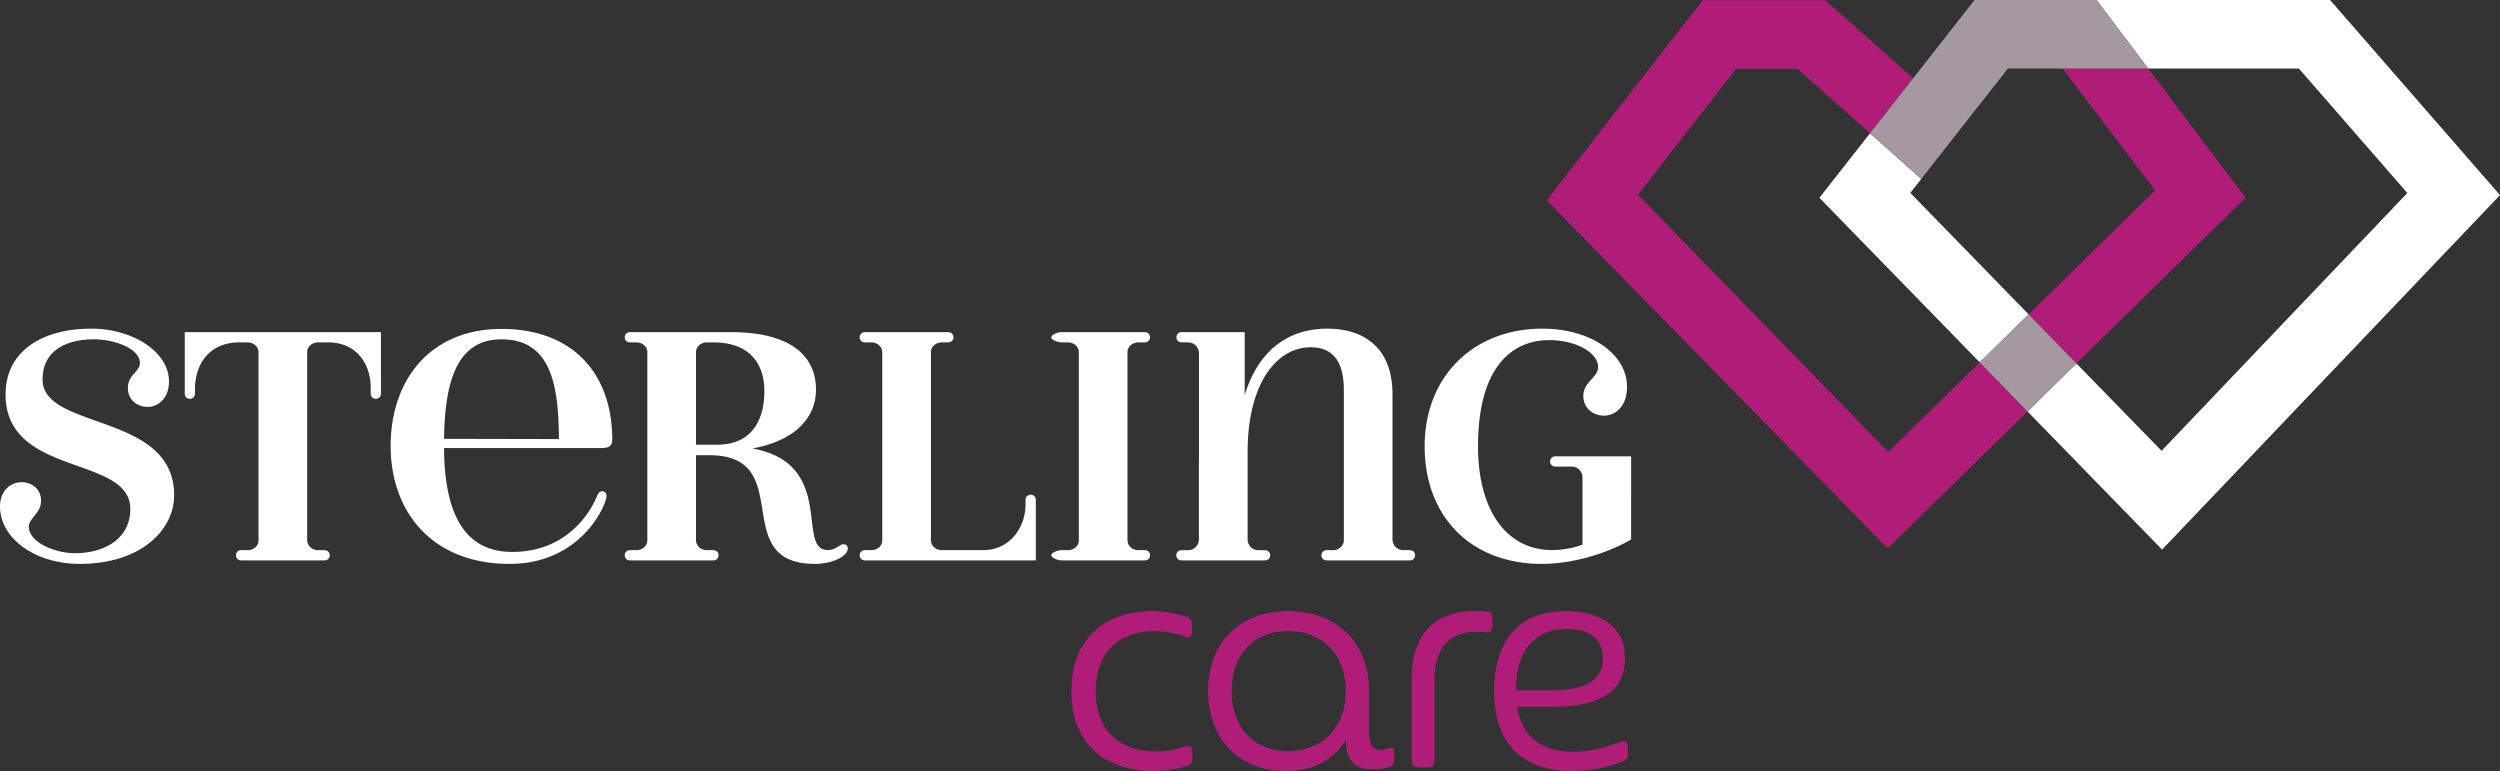
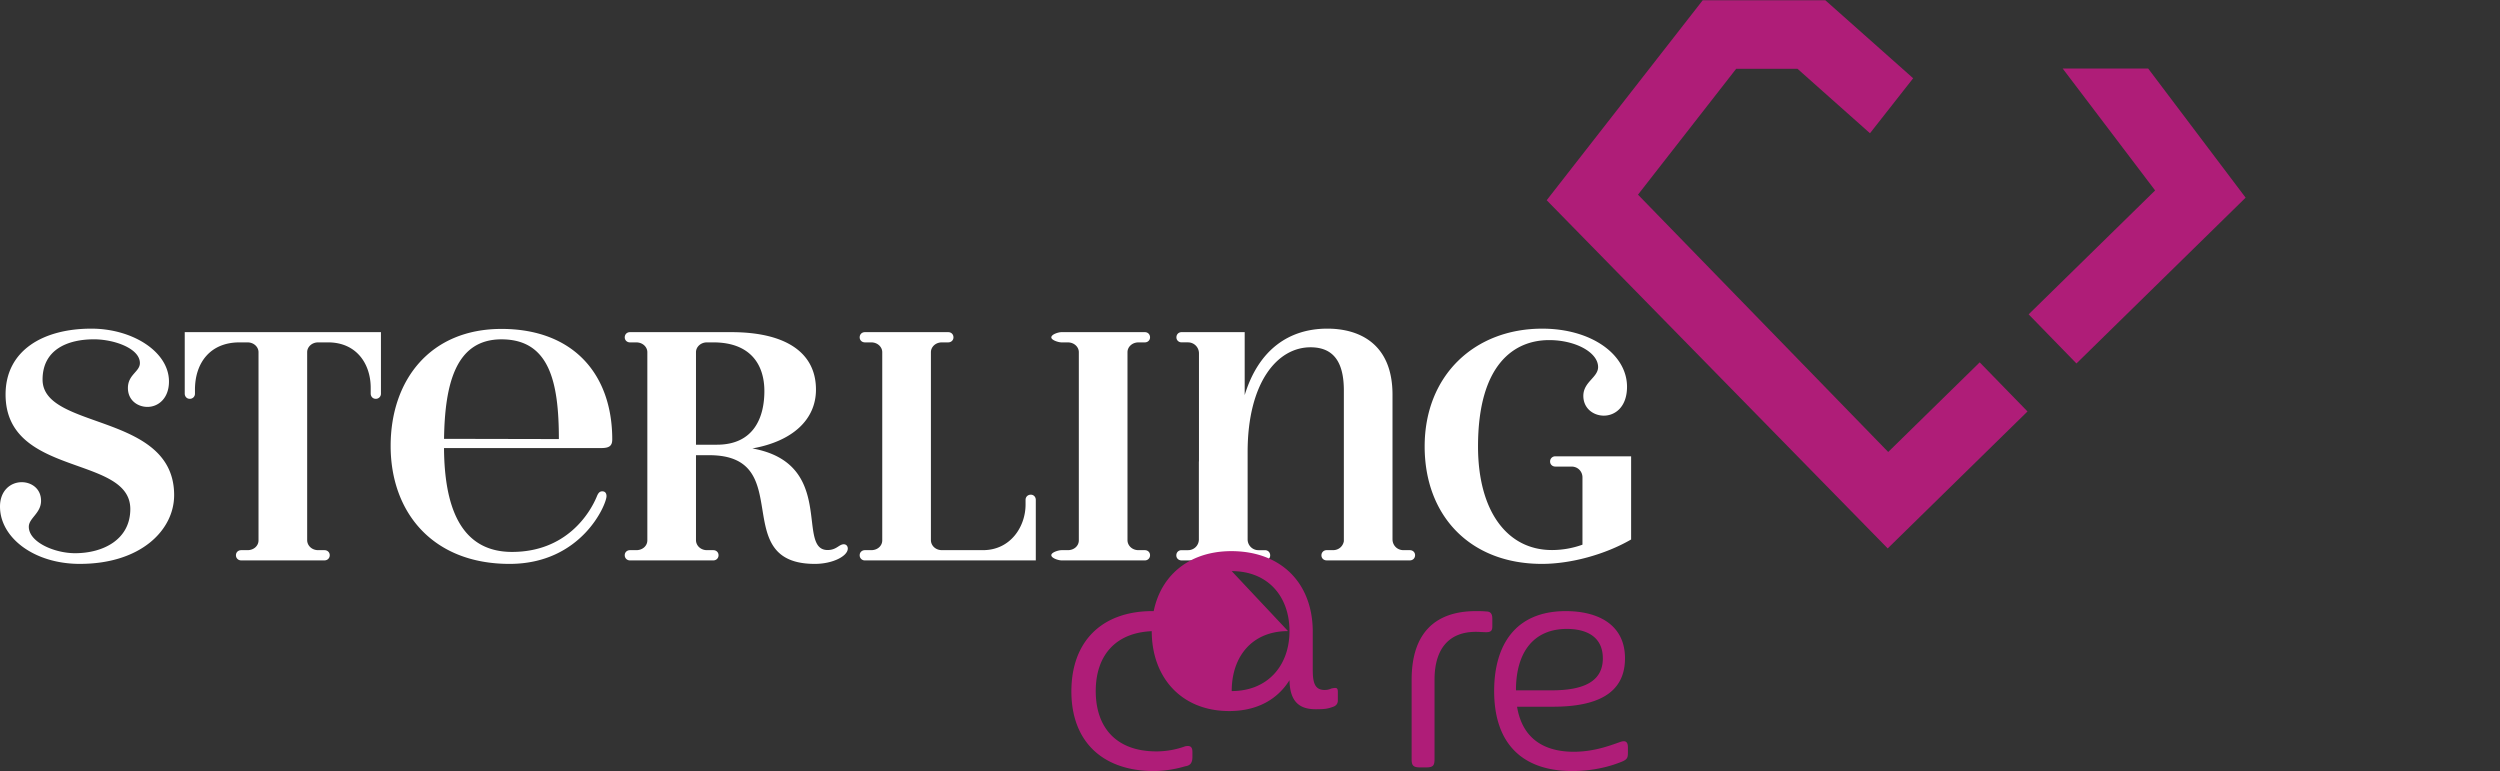
<svg xmlns="http://www.w3.org/2000/svg" id="Layer_1" version="1.1" viewBox="0 0 295.506 91.138">
  <rect x="0" y="0" width="295.506" height="91.138" fill="#333333" stroke="none" />
  <defs>
    <style>.st0{fill:#af1d78}.st1{fill:#a598a1}.st2{fill:#fff}</style>
  </defs>
-   <path d="m227.101 21.148-6.063-5.392-5.983 7.622 18.95 19.452 5.784-5.671-13.985-14.36zM247.81 0l6.11 8.102h17.813l12.817 14.712-29.048 30.474-10.062-10.326-5.786 5.673 15.908 16.331 39.944-41.905L275.421 0z" class="st2" />
  <path d="m201.267.029-18.444 23.638 40.309 41.157 16.525-16.189-5.651-5.805-10.814 10.594-29.577-30.416L205.221 8.13h7.246l8.569 7.621 5.104-6.5L215.756.029zM254.741 22.51 239.79 37.157l5.651 5.805 19.998-19.597L253.92 8.102h-10.105z" class="st0" />
-   <path d="M253.92 8.102 247.81 0h-14.416l-7.254 9.254-5.102 6.501 6.062 5.39 5.104-6.504 5.133-6.539h16.583M239.787 37.158l-5.783 5.672 5.651 5.805 5.786-5.674z" class="st1" />
  <path d="M9.444 66.653C4.002 66.653 0 63.535 0 59.878c0-1.903 1.266-2.881 2.569-2.881 1.119 0 2.283.734 2.283 2.199 0 1.476-1.446 2.044-1.446 3.068 0 1.824 3.044 3.126 5.463 3.126 3.322 0 6.534-1.609 6.534-5.221 0-6.42-14.744-3.74-14.744-13.541 0-5.211 4.447-7.781 10.137-7.781 4.848 0 9.178 2.713 9.178 6.249 0 1.992-1.267 3.001-2.541 3.001-1.149 0-2.313-.767-2.313-2.231 0-1.595 1.416-1.925 1.416-2.949 0-1.734-3.044-2.808-5.435-2.808-3.11 0-6.069 1.212-6.069 4.759 0 6.004 15.552 3.86 15.552 13.66 0 4.115-3.922 8.124-11.143 8.124h.002ZM45.029 46.52a.6.6 0 0 1-.619.622c-.331 0-.592-.261-.592-.622v-.682c0-2.826-1.679-5.368-5.036-5.368h-1.169c-.77 0-1.305.557-1.305 1.155v22.219c0 .628.535 1.187 1.305 1.187h.742c.359 0 .62.261.62.59a.6.6 0 0 1-.62.617H28.51a.596.596 0 0 1-.62-.617c0-.329.259-.59.62-.59h.742c.769 0 1.305-.528 1.305-1.157V41.625c0-.598-.536-1.155-1.305-1.155h-.943c-3.471 0-5.264 2.43-5.264 5.594v.456a.6.6 0 0 1-.62.622c-.331 0-.589-.261-.589-.622v-7.26h23.192zM72.368 51.954c0 .807-.426 1.008-1.331 1.008H52.484c.043 6.763 1.854 12.276 8.04 12.276 6.358 0 9.183-4.479 10.046-6.613.188-.448.388-.549.619-.549.391 0 .502.29.502.573 0 .963-2.933 8.004-11.461 8.004-9.11 0-14.055-6.118-14.055-13.937s4.694-13.837 13.098-13.837S72.37 44.135 72.37 51.955h-.002Zm-6.308-.055c0-6.835-1.155-11.788-6.789-11.788-5.403 0-6.688 5.265-6.784 11.76zM99.74 64.335c.297 0 .471.231.471.503 0 .891-1.767 1.815-3.895 1.815-10.336 0-2.039-12.847-12.481-12.847h-1.568v10.038c0 .63.535 1.187 1.304 1.187h.742c.359 0 .62.259.62.59a.6.6 0 0 1-.62.619h-9.847a.6.6 0 0 1-.62-.619c0-.331.261-.59.62-.59h.744c.77 0 1.307-.528 1.307-1.157V41.626c0-.6-.536-1.155-1.307-1.155h-.744c-.359 0-.62-.263-.62-.592 0-.361.261-.619.62-.619h11.959c6.509 0 10.024 2.449 10.024 6.79 0 3.574-2.8 6.116-7.517 6.956 9.964 1.796 5.117 12.008 8.895 12.008 1.055 0 1.348-.682 1.913-.682M84.741 52.565c4.403 0 5.61-3.28 5.61-6.336 0-3.139-1.653-5.759-6.033-5.759h-.747c-.769 0-1.304.557-1.304 1.157v10.94l2.473-.002ZM121.845 58.472c.331 0 .589.261.589.619v7.151h-20.199a.6.6 0 0 1-.619-.62c0-.329.261-.592.619-.592h.744c.769 0 1.305-.527 1.305-1.155V41.627c0-.601-.536-1.157-1.305-1.157h-.744c-.358 0-.619-.261-.619-.592 0-.359.261-.617.619-.617h9.847c.361 0 .619.258.619.617 0 .331-.258.592-.619.592h-.744c-.769 0-1.302.555-1.302 1.157v22.217c0 .63.533 1.185 1.302 1.185h4.851c3.269 0 5.034-2.797 5.034-5.385v-.554c0-.358.261-.617.622-.617v-.002ZM135.938 65.621a.597.597 0 0 1-.619.619h-9.845c-.359 0-1.206-.258-1.206-.619 0-.331.846-.59 1.206-.59h.744c.767 0 1.302-.528 1.302-1.157V41.626c0-.6-.535-1.155-1.302-1.155h-.744c-.359 0-1.206-.263-1.206-.592 0-.361.846-.619 1.206-.619h9.845c.359 0 .619.258.619.619 0 .329-.259.592-.619.592h-.745c-.767 0-1.302.555-1.302 1.155v22.217c0 .63.535 1.187 1.302 1.187h.745c.359 0 .619.259.619.59M166.647 65.03c.358 0 .619.261.619.589 0 .362-.261.62-.619.62h-9.83c-.359 0-.62-.258-.62-.589a.6.6 0 0 1 .62-.62h.742c.714 0 1.191-.489 1.288-1.062V46.161c0-3.398-1.242-5.11-3.944-5.11-3.949 0-7.43 4.213-7.43 12.37v10.333a1.27 1.27 0 0 0 1.304 1.277h.742c.361 0 .62.259.62.619 0 .332-.259.59-.62.59h-9.855c-.361 0-.62-.258-.62-.59 0-.359.259-.619.62-.619h.742a1.27 1.27 0 0 0 1.304-1.277v-9.205h.011V41.772c0-.717-.565-1.304-1.304-1.304h-.742c-.359 0-.62-.259-.62-.589 0-.361.261-.62.62-.62h7.45v7.445c1.647-5.387 5.249-7.858 9.774-7.858 3.702 0 7.699 1.724 7.699 7.808v17.099c0 .66.505 1.277 1.305 1.277zv-.002ZM192.802 63.769c-3.076 1.78-7.126 2.884-10.543 2.884-8.483 0-13.861-5.681-13.861-13.881 0-8.395 5.887-13.924 13.896-13.924 5.838 0 10.024 3.066 10.024 6.868 0 2.383-1.405 3.414-2.739 3.414-1.232 0-2.425-.85-2.425-2.338 0-1.658 1.745-2.171 1.745-3.406 0-1.718-2.648-3.185-5.784-3.185-4.074 0-8.409 2.784-8.409 12.571 0 7.646 3.446 12.244 8.733 12.244 1.18 0 2.414-.201 3.612-.634v-7.958c0-.657-.503-1.274-1.304-1.274h-1.9c-.361 0-.622-.259-.622-.592a.6.6 0 0 1 .622-.619h8.955z" class="st2" />
-   <path d="M140.088 72.879c.558.085.816.343.816 1.117v.516c0 .729-.301.902-.774.772-1.032-.386-2.147-.687-3.522-.687-4.64 0-7.089 2.792-7.089 7.089 0 4.253 2.364 7.131 7.175 7.131a10 10 0 0 0 3.394-.601c.645-.128.859.087.859.687v.56c0 .772-.301 1.03-.859 1.115-1.16.345-2.449.56-3.694.56-6.058 0-9.754-3.481-9.754-9.41 0-6.014 3.696-9.494 9.581-9.494q2.063 0 3.867.645M152.25 74.597c-4.254 0-6.659 3.008-6.659 7.089s2.362 7.089 6.659 7.089c4.253 0 6.83-3.009 6.83-7.089s-2.535-7.089-6.83-7.089m9.58 11.643c0 1.59.258 2.406 1.418 2.406.301 0 .603-.085.774-.172.601-.128.774-.128.774.43v.987q0 .581-.644.774c-.603.215-.989.258-1.976.258-1.848 0-3.052-.816-3.095-3.436-1.418 2.277-3.824 3.651-7.131 3.651-5.629 0-9.152-3.952-9.152-9.451 0-5.715 3.739-9.451 9.409-9.451 5.844 0 9.624 3.737 9.624 9.537v4.468ZM176.396 73.137v.902c0 .516-.172.688-.731.688-.343 0-.859-.044-1.202-.044-3.137 0-4.898 1.933-4.898 5.672v9.366c0 .772-.171.987-.989.987h-.729c-.774 0-.989-.215-.989-.945v-9.409c0-5.585 2.837-8.119 7.605-8.119.343 0 .816 0 1.202.043.516 0 .731.258.731.859M179.191 81.6h4.21c3.694 0 6.058-.987 6.058-3.781 0-2.62-2.019-3.479-4.253-3.479-3.954 0-6.015 2.792-6.015 7.218v.043Zm.128 1.933c.645 3.909 3.351 5.327 6.702 5.327 2.321 0 4.169-.687 5.499-1.16.516-.172.902-.128.902.644v.644c0 .56-.085.775-.687 1.032-1.46.603-3.479 1.119-5.885 1.119-5.885 0-9.238-3.223-9.238-9.453 0-5.37 2.449-9.451 8.464-9.451 3.694 0 7.002 1.505 7.002 5.585 0 4.254-3.479 5.715-8.507 5.715h-4.253Z" class="st0" />
+   <path d="M140.088 72.879c.558.085.816.343.816 1.117v.516c0 .729-.301.902-.774.772-1.032-.386-2.147-.687-3.522-.687-4.64 0-7.089 2.792-7.089 7.089 0 4.253 2.364 7.131 7.175 7.131a10 10 0 0 0 3.394-.601c.645-.128.859.087.859.687v.56c0 .772-.301 1.03-.859 1.115-1.16.345-2.449.56-3.694.56-6.058 0-9.754-3.481-9.754-9.41 0-6.014 3.696-9.494 9.581-9.494q2.063 0 3.867.645M152.25 74.597c-4.254 0-6.659 3.008-6.659 7.089c4.253 0 6.83-3.009 6.83-7.089s-2.535-7.089-6.83-7.089m9.58 11.643c0 1.59.258 2.406 1.418 2.406.301 0 .603-.085.774-.172.601-.128.774-.128.774.43v.987q0 .581-.644.774c-.603.215-.989.258-1.976.258-1.848 0-3.052-.816-3.095-3.436-1.418 2.277-3.824 3.651-7.131 3.651-5.629 0-9.152-3.952-9.152-9.451 0-5.715 3.739-9.451 9.409-9.451 5.844 0 9.624 3.737 9.624 9.537v4.468ZM176.396 73.137v.902c0 .516-.172.688-.731.688-.343 0-.859-.044-1.202-.044-3.137 0-4.898 1.933-4.898 5.672v9.366c0 .772-.171.987-.989.987h-.729c-.774 0-.989-.215-.989-.945v-9.409c0-5.585 2.837-8.119 7.605-8.119.343 0 .816 0 1.202.043.516 0 .731.258.731.859M179.191 81.6h4.21c3.694 0 6.058-.987 6.058-3.781 0-2.62-2.019-3.479-4.253-3.479-3.954 0-6.015 2.792-6.015 7.218v.043Zm.128 1.933c.645 3.909 3.351 5.327 6.702 5.327 2.321 0 4.169-.687 5.499-1.16.516-.172.902-.128.902.644v.644c0 .56-.085.775-.687 1.032-1.46.603-3.479 1.119-5.885 1.119-5.885 0-9.238-3.223-9.238-9.453 0-5.37 2.449-9.451 8.464-9.451 3.694 0 7.002 1.505 7.002 5.585 0 4.254-3.479 5.715-8.507 5.715h-4.253Z" class="st0" />
</svg>